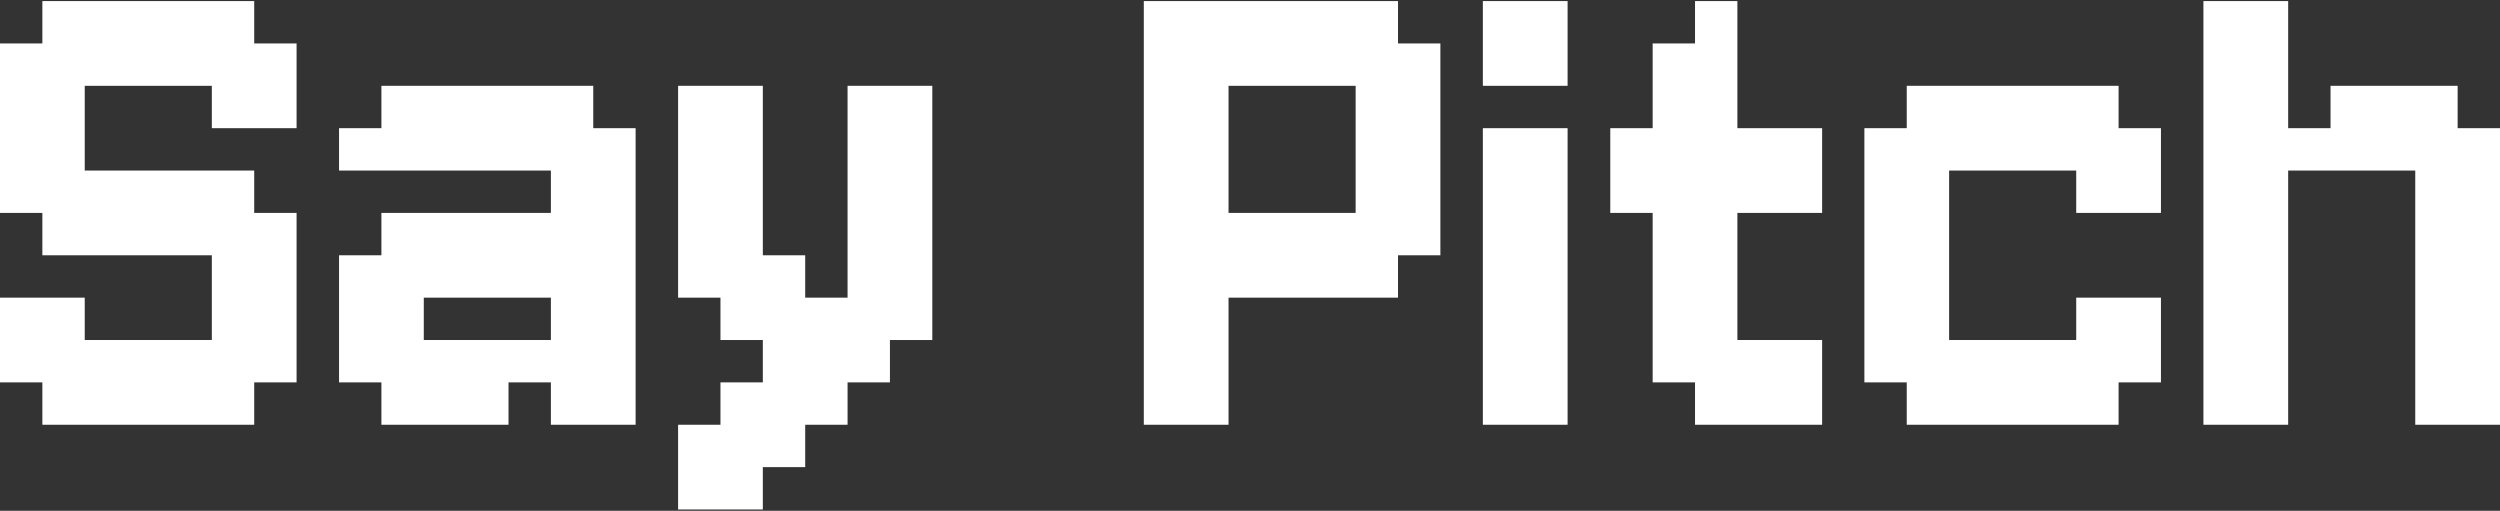
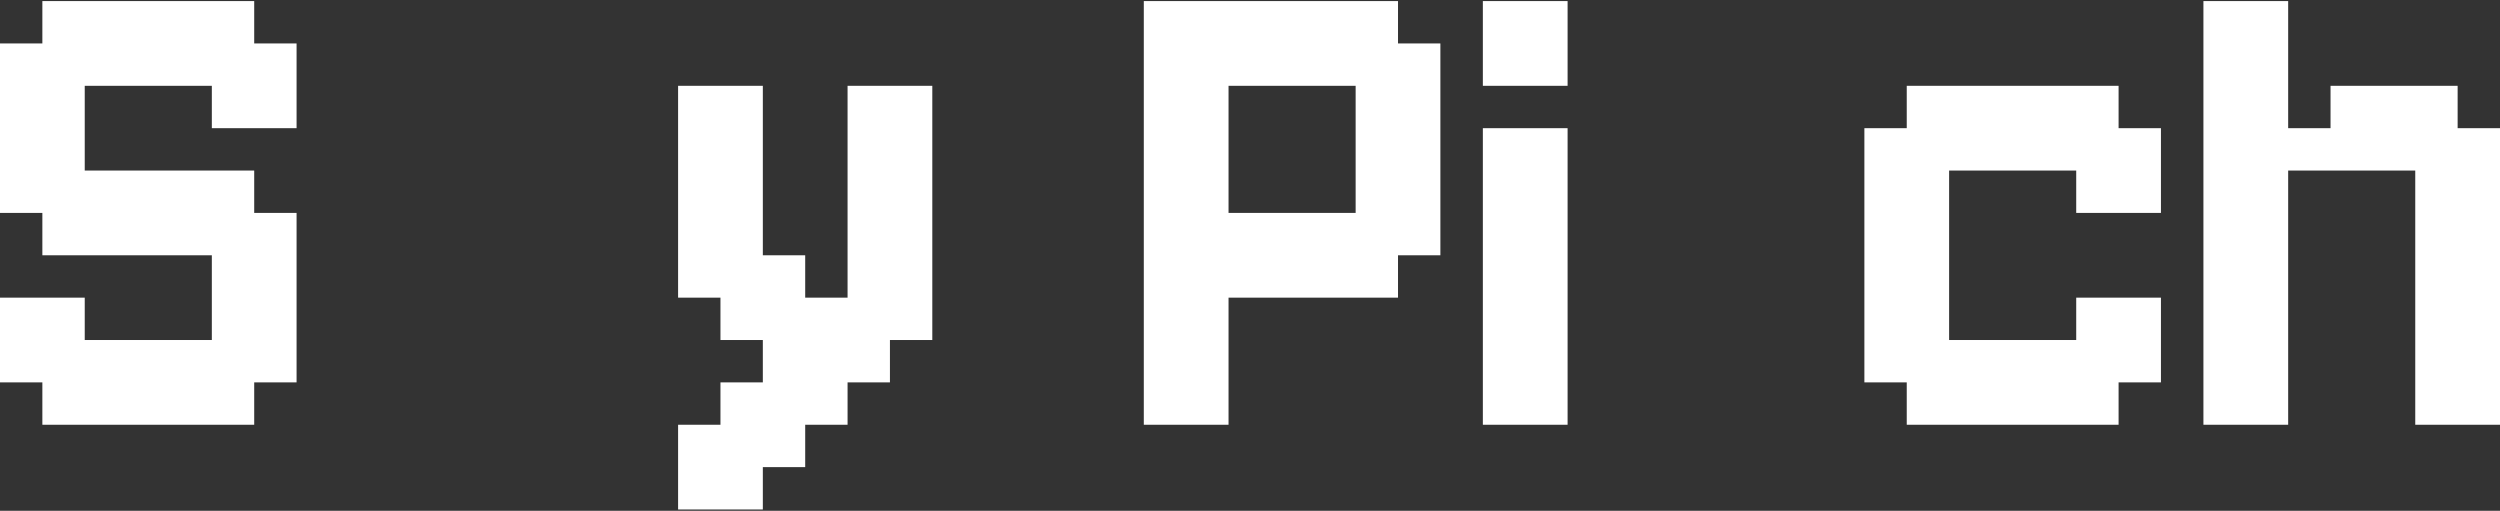
<svg xmlns="http://www.w3.org/2000/svg" width="1160" height="237" viewBox="0 0 1160 237" fill="none">
  <rect x="0" y="0" width="1160" height="237" fill="#333333" stroke="none" />
  <path d="M353.954 118.451H373.612V138.109H393.271V39.816H432.588V157.767H412.929V177.425H393.271V197.084H373.612V216.743H353.954V236.401H314.637V197.084H334.295V177.425H353.954V157.767H334.295V138.109H314.637V39.816H353.954V118.451Z" fill="white" />
-   <path fill-rule="evenodd" clip-rule="evenodd" d="M275.269 59.475H294.927V197.084H255.611V177.425H235.953V197.084H176.977V177.425H157.318V118.451H176.977V98.792H255.611V79.134H157.318V59.475H176.977V39.816H275.269V59.475ZM196.635 157.767H255.611V138.109H196.635V157.767Z" fill="white" />
  <path fill-rule="evenodd" clip-rule="evenodd" d="M648.677 20.158H668.335V118.451H648.677V138.109H570.042V197.084H530.726V0.5H648.677V20.158ZM570.042 98.792H629.018V39.816H570.042V98.792Z" fill="white" />
  <path d="M727.361 197.084H688.044V59.475H727.361V197.084Z" fill="white" />
-   <path d="M806.148 59.475H845.466V98.792H806.148V157.767H845.466V197.084H786.49V177.425H766.832V98.792H747.173V59.475H766.832V20.158H786.49V0.5H806.148V59.475Z" fill="white" />
  <path d="M983.023 59.475H1002.68V98.792H963.365V79.134H904.389V157.767H963.365V138.109H1002.68V177.425H983.023V197.084H884.731V177.425H865.073V59.475H884.731V39.816H983.023V59.475Z" fill="white" />
  <path d="M1061.71 59.475H1081.37V39.816H1140.34V59.475H1160V197.084H1120.68V79.134H1061.71V197.084H1022.39V0.5H1061.71V59.475Z" fill="white" />
  <path d="M137.609 59.475H98.292V39.816H39.316V79.134H117.951V98.792H137.609V177.425H117.951V197.084H19.658V177.425H0V138.109H39.316V157.767H98.292V118.451H19.658V98.792H0V20.158H19.658V0.5H117.951V20.158H137.609V59.475Z" fill="white" />
  <path d="M727.361 39.816H688.044V0.5H727.361V39.816Z" fill="white" />
</svg>